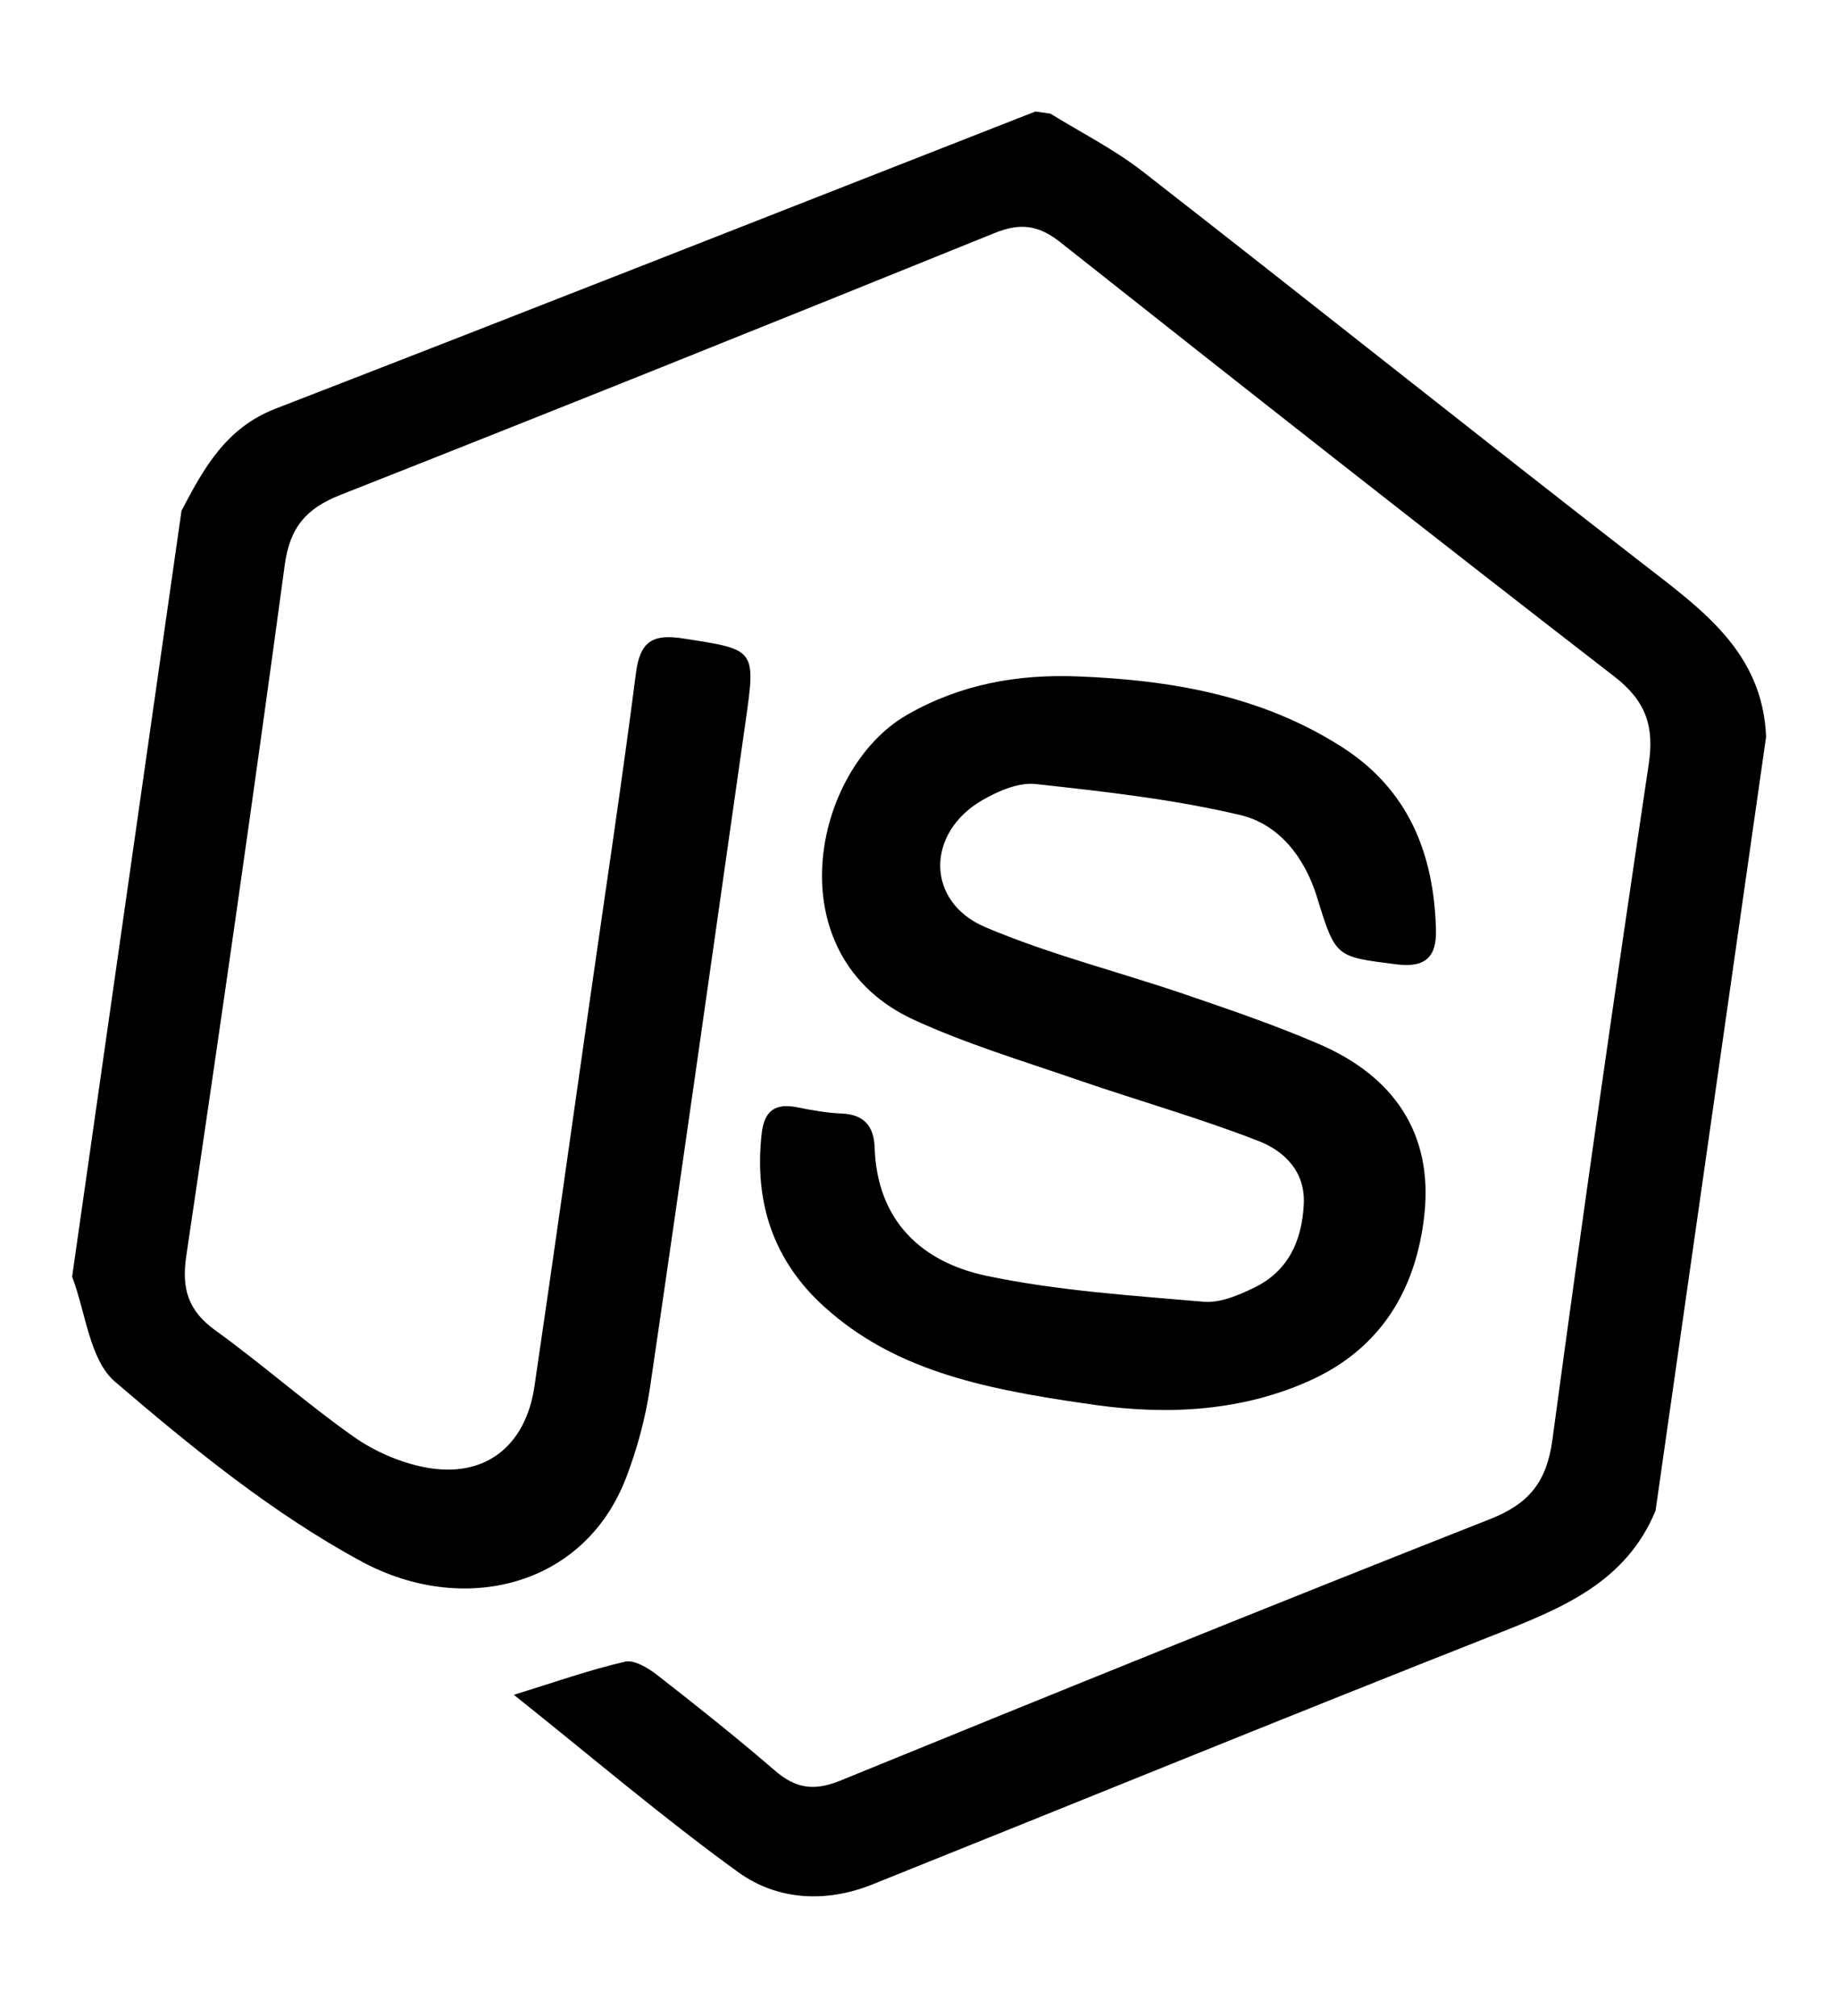
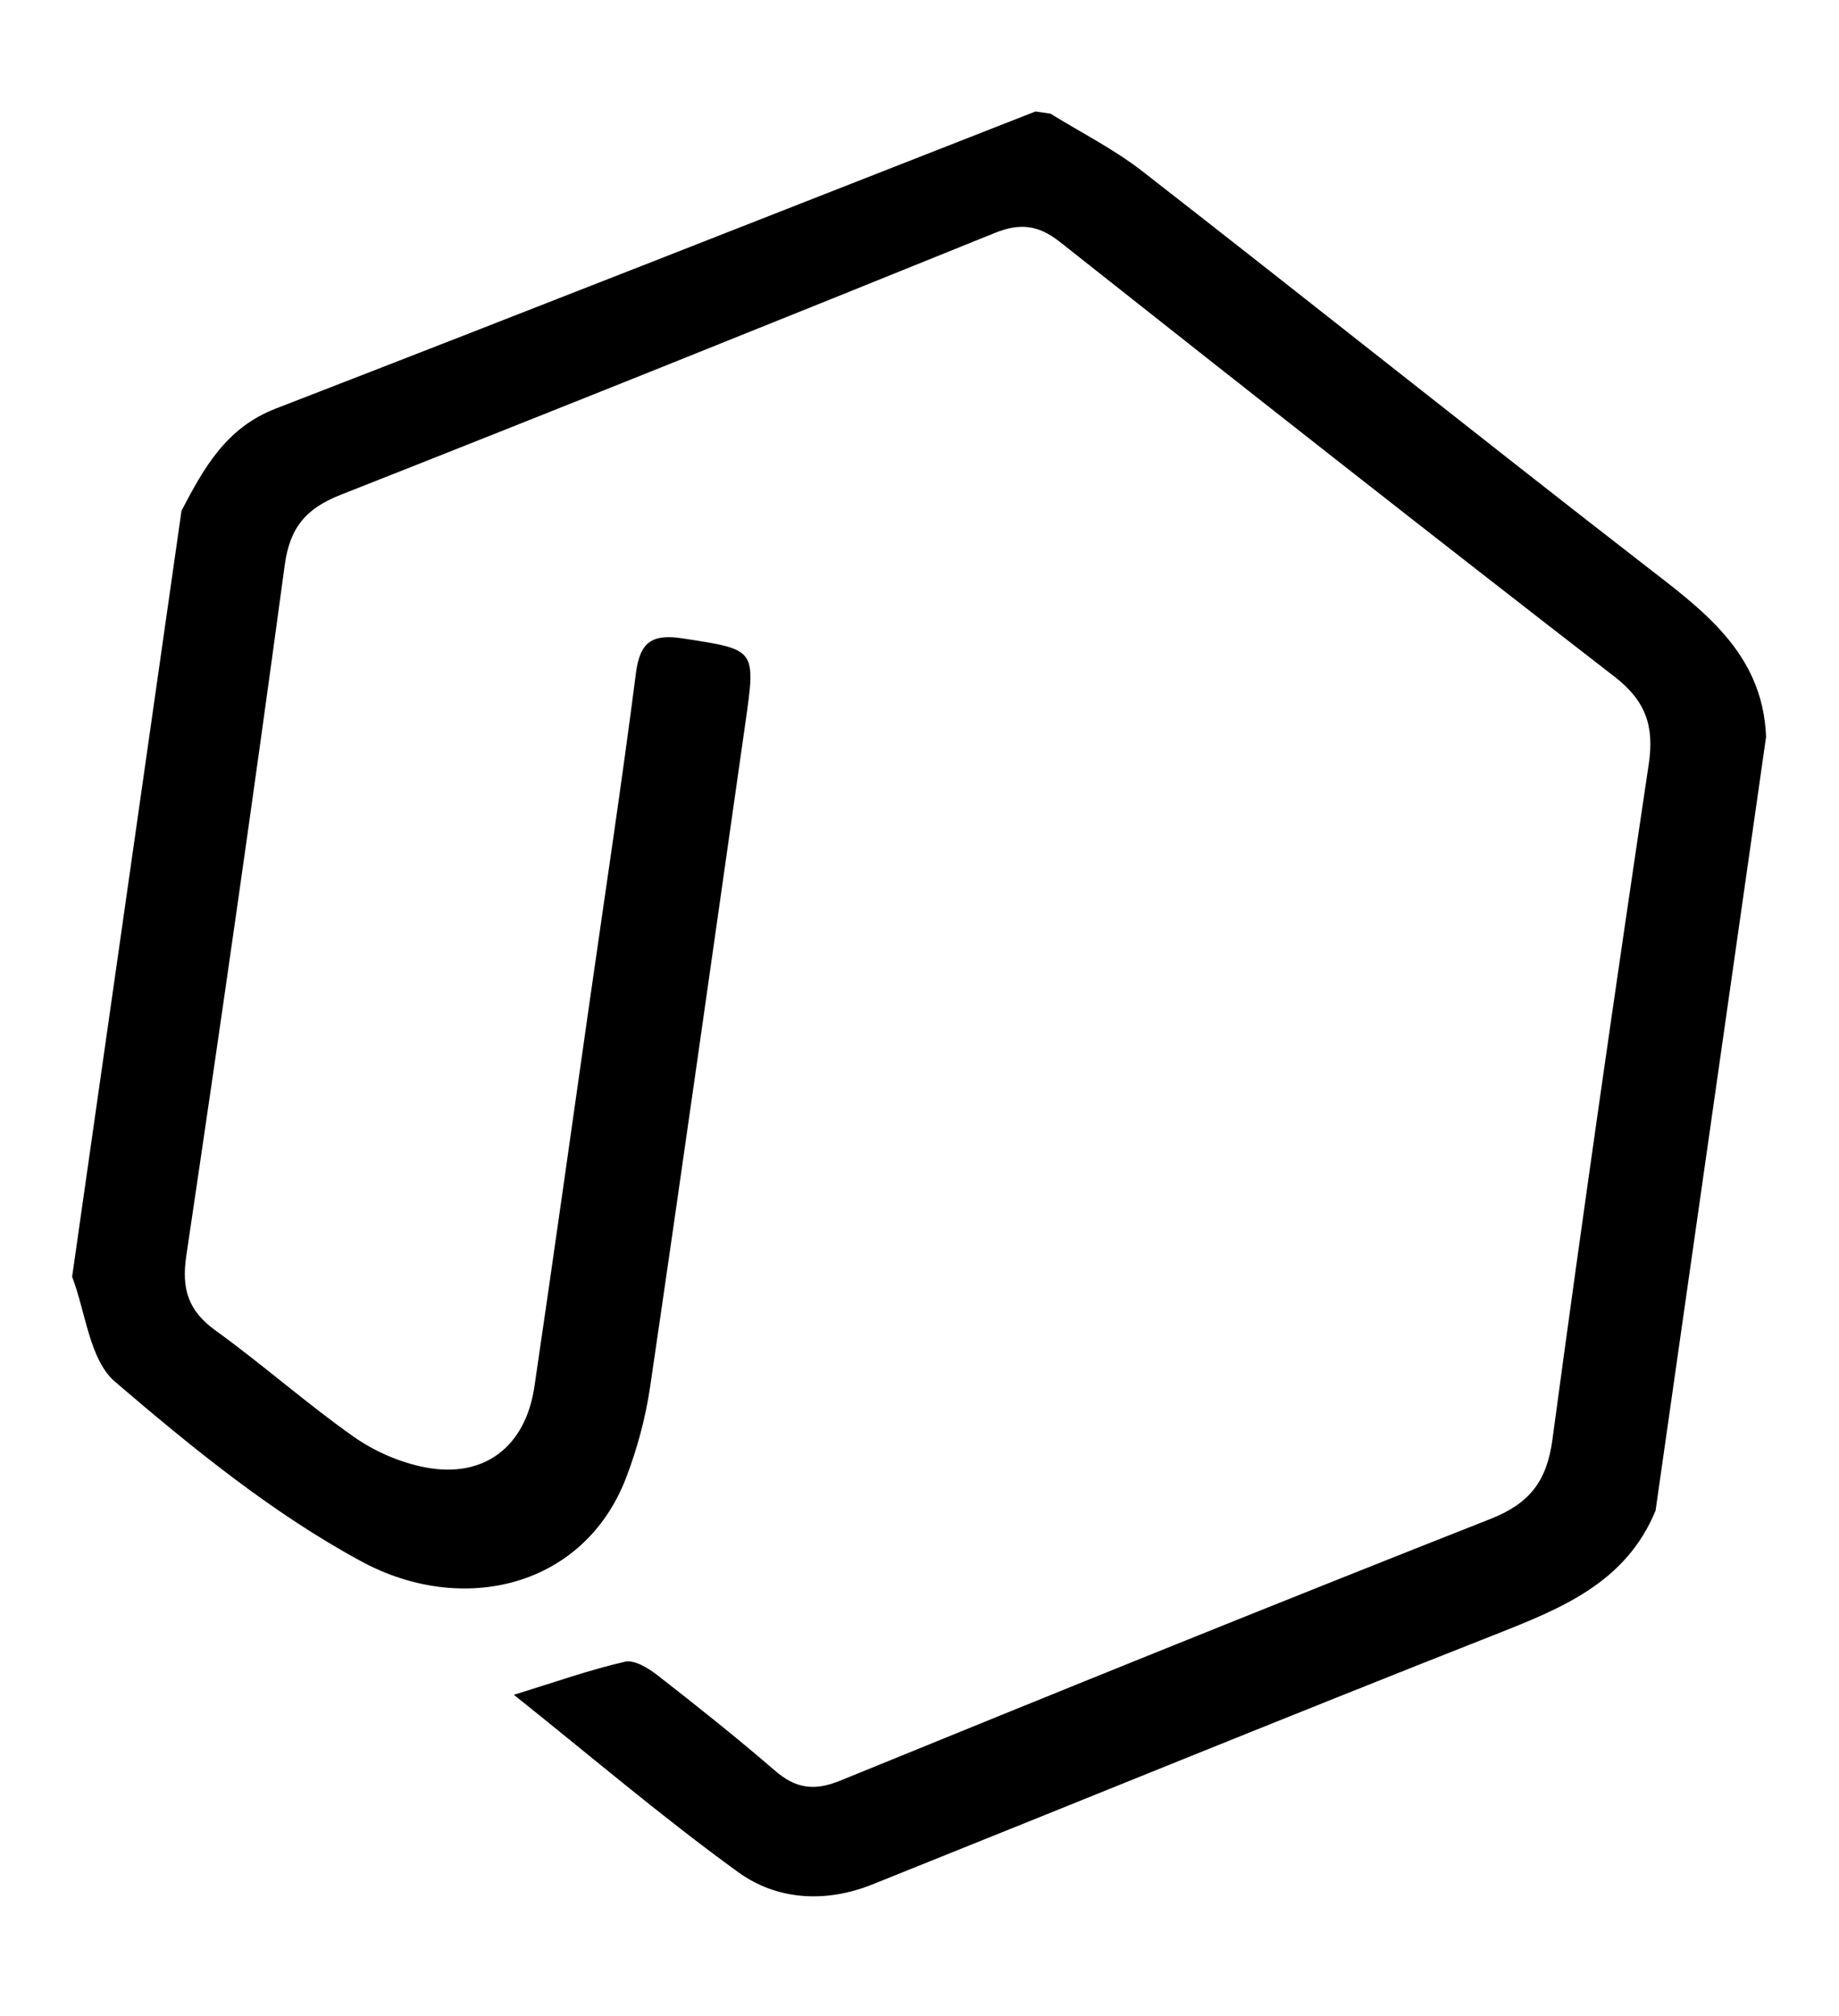
<svg xmlns="http://www.w3.org/2000/svg" width="83" height="91" viewBox="0 0 83 91" fill="none">
  <path d="M74.725 68.179C73.379 71.453 70.461 72.606 67.456 73.793C58.072 77.492 48.735 81.309 39.371 85.064C37.276 85.903 35.083 85.786 33.315 84.507C29.91 82.042 26.701 79.301 23.192 76.503C25.023 75.938 26.593 75.38 28.206 75.009C28.632 74.91 29.261 75.298 29.675 75.62C31.474 77.022 33.257 78.442 34.982 79.93C35.911 80.734 36.748 80.857 37.916 80.38C47.676 76.395 57.449 72.436 67.257 68.569C69.024 67.873 69.809 66.879 70.065 64.992C71.435 54.814 72.898 44.646 74.414 34.486C74.671 32.762 74.269 31.629 72.861 30.539C64.479 24.053 56.148 17.499 47.835 10.919C46.85 10.142 46.021 10.061 44.89 10.519C35.066 14.495 25.235 18.449 15.379 22.334C13.818 22.948 13.08 23.801 12.849 25.518C11.443 35.922 9.948 46.317 8.406 56.702C8.187 58.186 8.496 59.171 9.729 60.06C11.852 61.591 13.819 63.342 15.959 64.851C16.899 65.514 18.058 66.019 19.189 66.236C21.849 66.747 23.718 65.312 24.12 62.589C24.97 56.83 25.776 51.065 26.599 45.305C27.309 40.333 28.062 35.369 28.701 30.39C28.884 28.96 29.444 28.604 30.828 28.819C34.114 29.329 34.122 29.272 33.643 32.621C32.215 42.621 30.808 52.62 29.34 62.614C29.133 64.01 28.757 65.409 28.251 66.724C26.347 71.654 20.884 72.95 16.326 70.49C12.312 68.322 8.675 65.354 5.193 62.373C4.04 61.385 3.872 59.244 3.255 57.631L8.192 23.054C9.195 21.139 10.193 19.314 12.441 18.445C23.883 14.015 35.301 9.509 46.732 5.033C46.959 5.066 47.183 5.098 47.41 5.13C48.799 5.989 50.277 6.733 51.556 7.728C59.099 13.6 66.569 19.568 74.12 25.426C76.795 27.503 79.557 29.427 79.709 33.26L74.723 68.175L74.725 68.179Z" fill="black" />
-   <path d="M48.956 63.351C44.123 62.657 40.309 61.774 37.24 59.022C34.903 56.927 34.03 54.277 34.376 51.176C34.492 50.144 34.98 49.782 35.978 49.983C36.647 50.117 37.329 50.238 38.01 50.266C39.02 50.31 39.442 50.868 39.474 51.786C39.58 55.108 41.596 56.977 44.542 57.594C47.745 58.266 51.05 58.475 54.323 58.76C55.061 58.823 55.893 58.472 56.596 58.129C58.134 57.387 58.757 56.027 58.844 54.372C58.925 52.862 57.945 51.951 56.798 51.503C54.108 50.455 51.315 49.669 48.582 48.725C46.12 47.875 43.606 47.118 41.249 46.035C34.914 43.12 36.673 34.724 40.932 32.271C43.348 30.88 45.934 30.426 48.648 30.533C52.841 30.696 56.91 31.392 60.537 33.701C63.569 35.628 64.721 38.532 64.81 41.977C64.843 43.199 64.326 43.699 63.015 43.529C60.29 43.181 60.283 43.236 59.444 40.508C58.89 38.699 57.724 37.201 55.967 36.788C52.952 36.077 49.84 35.729 46.751 35.392C45.978 35.306 45.06 35.701 44.344 36.114C41.785 37.588 41.773 40.7 44.462 41.848C47.374 43.087 50.484 43.86 53.489 44.888C55.527 45.583 57.571 46.283 59.549 47.136C62.882 48.578 64.684 51.142 64.287 54.824C63.925 58.18 62.341 60.869 59.11 62.324C55.531 63.937 51.805 63.799 48.95 63.347L48.956 63.351Z" fill="black" />
</svg>